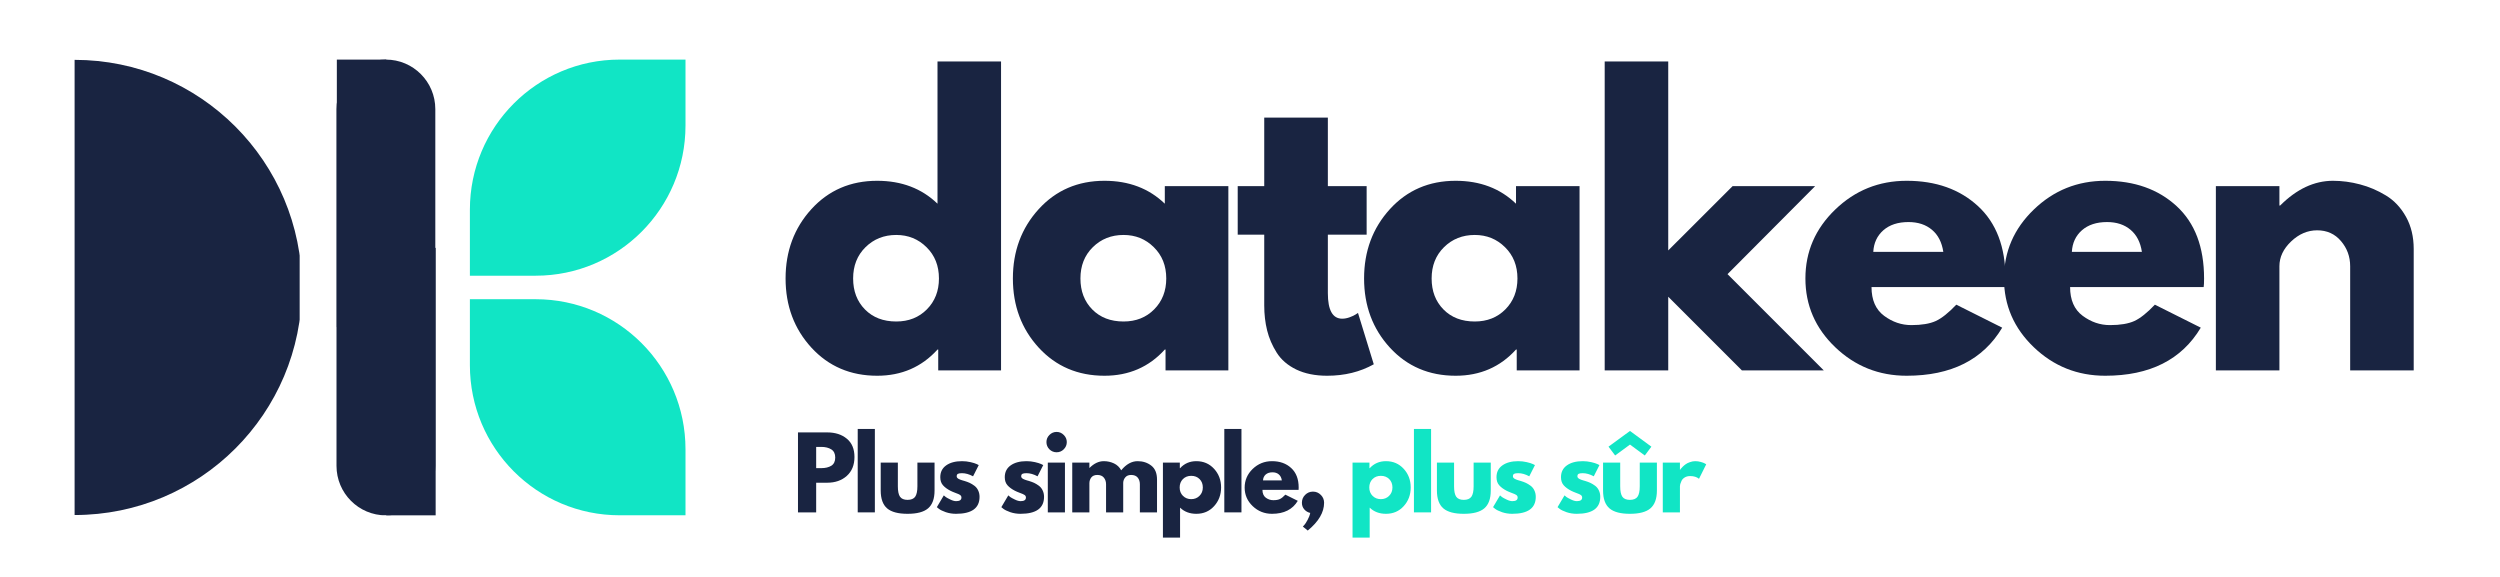
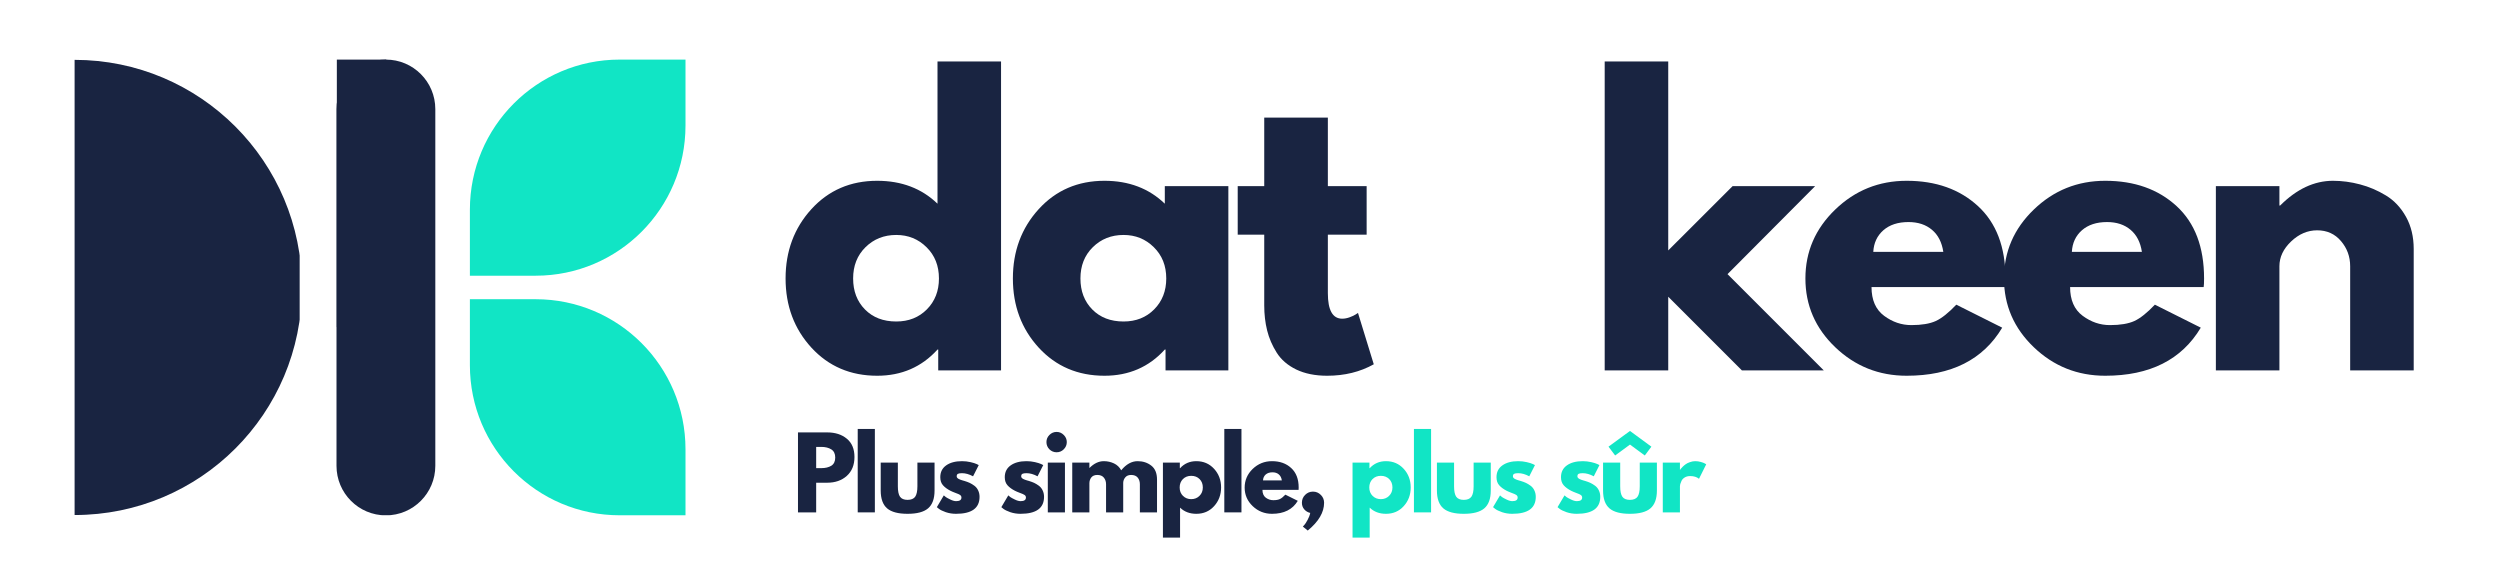
<svg xmlns="http://www.w3.org/2000/svg" width="650" zoomAndPan="magnify" viewBox="0 0 487.5 112.5" height="150" preserveAspectRatio="xMidYMid meet" version="1.0">
  <defs>
    <g />
    <clipPath id="20351d2bbf">
      <path d="M 91.629 11.621 L 133.941 11.621 L 133.941 54 L 91.629 54 Z M 91.629 11.621 " clip-rule="nonzero" />
    </clipPath>
    <clipPath id="1e26a375aa">
      <path d="M 91.629 58.348 L 133.941 58.348 L 133.941 100.48 L 91.629 100.48 Z M 91.629 58.348 " clip-rule="nonzero" />
    </clipPath>
    <clipPath id="0403e56f36">
      <path d="M 14.547 11.48 L 58.434 11.48 L 58.434 100.48 L 14.547 100.48 Z M 14.547 11.48 " clip-rule="nonzero" />
    </clipPath>
    <clipPath id="1d43ebac69">
      <path d="M 65.617 11.621 L 84.887 11.621 L 84.887 100.547 L 65.617 100.547 Z M 65.617 11.621 " clip-rule="nonzero" />
    </clipPath>
    <clipPath id="467027d659">
      <path d="M 75.25 11.621 C 80.574 11.621 84.887 15.945 84.887 21.277 L 84.887 90.836 C 84.887 96.168 80.574 100.496 75.25 100.496 C 69.93 100.496 65.617 96.168 65.617 90.836 L 65.617 21.277 C 65.617 15.945 69.93 11.621 75.25 11.621 Z M 75.25 11.621 " clip-rule="nonzero" />
    </clipPath>
    <clipPath id="a17462744d">
      <path d="M 75.316 48.328 L 84.953 48.328 L 84.953 100.496 L 75.316 100.496 Z M 75.316 48.328 " clip-rule="nonzero" />
    </clipPath>
    <clipPath id="ea3c8c9802">
      <path d="M 65.684 11.621 L 75.316 11.621 L 75.316 63.781 L 65.684 63.781 Z M 65.684 11.621 " clip-rule="nonzero" />
    </clipPath>
  </defs>
  <g clip-path="url(#20351d2bbf)">
    <path fill="#11e5c5" d="M 133.672 11.621 L 133.672 24.488 C 133.672 40.656 120.594 53.762 104.461 53.762 L 91.629 53.762 L 91.629 40.891 C 91.629 24.73 104.699 11.621 120.828 11.621 Z M 133.672 11.621 " fill-opacity="1" fill-rule="nonzero" />
  </g>
  <g clip-path="url(#1e26a375aa)">
    <path fill="#11e5c5" d="M 133.672 100.48 L 133.672 87.609 C 133.672 71.445 120.594 58.348 104.461 58.348 L 91.629 58.348 L 91.629 71.207 C 91.629 87.379 104.699 100.48 120.828 100.48 Z M 133.672 100.48 " fill-opacity="1" fill-rule="nonzero" />
  </g>
  <g clip-path="url(#0403e56f36)">
    <path fill="#192441" d="M 14.547 11.672 C 39.031 11.672 58.879 31.551 58.879 56.086 C 58.879 80.625 39.031 100.43 14.547 100.43 Z M 14.547 11.672 " fill-opacity="1" fill-rule="nonzero" />
  </g>
  <g clip-path="url(#1d43ebac69)">
    <g clip-path="url(#467027d659)">
      <path fill="#192441" d="M 65.617 11.621 L 84.887 11.621 L 84.887 100.469 L 65.617 100.469 Z M 65.617 11.621 " fill-opacity="1" fill-rule="nonzero" />
    </g>
  </g>
  <g clip-path="url(#a17462744d)">
-     <path fill="#192441" d="M 75.316 48.328 L 84.953 48.328 L 84.953 100.488 L 75.316 100.488 Z M 75.316 48.328 " fill-opacity="1" fill-rule="nonzero" />
-   </g>
+     </g>
  <g clip-path="url(#ea3c8c9802)">
    <path fill="#192441" d="M 65.684 11.621 L 75.316 11.621 L 75.316 63.781 L 65.684 63.781 Z M 65.684 11.621 " fill-opacity="1" fill-rule="nonzero" />
  </g>
  <g fill="#192441" fill-opacity="1">
    <g transform="translate(151.579, 72.223)">
      <g>
        <path d="M 6.641 -4.438 C 3.285 -8.102 1.609 -12.598 1.609 -17.922 C 1.609 -23.242 3.285 -27.75 6.641 -31.438 C 10.004 -35.125 14.281 -36.969 19.469 -36.969 C 24.227 -36.969 28.148 -35.477 31.234 -32.5 L 31.234 -60.234 L 43.625 -60.234 L 43.625 0 L 31.375 0 L 31.375 -4.062 L 31.234 -4.062 C 28.148 -0.656 24.227 1.047 19.469 1.047 C 14.281 1.047 10.004 -0.781 6.641 -4.438 Z M 17.188 -24.016 C 15.582 -22.43 14.781 -20.398 14.781 -17.922 C 14.781 -15.453 15.551 -13.438 17.094 -11.875 C 18.633 -10.312 20.664 -9.531 23.188 -9.531 C 25.613 -9.531 27.609 -10.32 29.172 -11.906 C 30.734 -13.488 31.516 -15.492 31.516 -17.922 C 31.516 -20.398 30.707 -22.43 29.094 -24.016 C 27.488 -25.609 25.52 -26.406 23.188 -26.406 C 20.801 -26.406 18.801 -25.609 17.188 -24.016 Z M 17.188 -24.016 " />
      </g>
    </g>
  </g>
  <g fill="#192441" fill-opacity="1">
    <g transform="translate(195.904, 72.223)">
      <g>
        <path d="M 6.641 -4.438 C 3.285 -8.102 1.609 -12.598 1.609 -17.922 C 1.609 -23.242 3.285 -27.75 6.641 -31.438 C 10.004 -35.125 14.281 -36.969 19.469 -36.969 C 24.227 -36.969 28.148 -35.477 31.234 -32.5 L 31.234 -35.922 L 43.625 -35.922 L 43.625 0 L 31.375 0 L 31.375 -4.062 L 31.234 -4.062 C 28.148 -0.656 24.227 1.047 19.469 1.047 C 14.281 1.047 10.004 -0.781 6.641 -4.438 Z M 17.188 -24.016 C 15.582 -22.43 14.781 -20.398 14.781 -17.922 C 14.781 -15.453 15.551 -13.438 17.094 -11.875 C 18.633 -10.312 20.664 -9.531 23.188 -9.531 C 25.613 -9.531 27.609 -10.32 29.172 -11.906 C 30.734 -13.488 31.516 -15.492 31.516 -17.922 C 31.516 -20.398 30.707 -22.43 29.094 -24.016 C 27.488 -25.609 25.52 -26.406 23.188 -26.406 C 20.801 -26.406 18.801 -25.609 17.188 -24.016 Z M 17.188 -24.016 " />
      </g>
    </g>
  </g>
  <g fill="#192441" fill-opacity="1">
    <g transform="translate(240.229, 72.223)">
      <g>
        <path d="M 6.297 -35.922 L 6.297 -49.297 L 18.703 -49.297 L 18.703 -35.922 L 26.266 -35.922 L 26.266 -26.469 L 18.703 -26.469 L 18.703 -15.062 C 18.703 -11.738 19.633 -10.078 21.5 -10.078 C 21.969 -10.078 22.457 -10.172 22.969 -10.359 C 23.477 -10.547 23.875 -10.734 24.156 -10.922 L 24.578 -11.203 L 27.656 -1.188 C 25 0.301 21.969 1.047 18.562 1.047 C 16.227 1.047 14.219 0.641 12.531 -0.172 C 10.852 -0.992 9.582 -2.094 8.719 -3.469 C 7.852 -4.844 7.234 -6.285 6.859 -7.797 C 6.484 -9.316 6.297 -10.941 6.297 -12.672 L 6.297 -26.469 L 1.125 -26.469 L 1.125 -35.922 Z M 6.297 -35.922 " />
      </g>
    </g>
  </g>
  <g fill="#192441" fill-opacity="1">
    <g transform="translate(264.387, 72.223)">
      <g>
-         <path d="M 6.641 -4.438 C 3.285 -8.102 1.609 -12.598 1.609 -17.922 C 1.609 -23.242 3.285 -27.75 6.641 -31.438 C 10.004 -35.125 14.281 -36.969 19.469 -36.969 C 24.227 -36.969 28.148 -35.477 31.234 -32.5 L 31.234 -35.922 L 43.625 -35.922 L 43.625 0 L 31.375 0 L 31.375 -4.062 L 31.234 -4.062 C 28.148 -0.656 24.227 1.047 19.469 1.047 C 14.281 1.047 10.004 -0.781 6.641 -4.438 Z M 17.188 -24.016 C 15.582 -22.43 14.781 -20.398 14.781 -17.922 C 14.781 -15.453 15.551 -13.438 17.094 -11.875 C 18.633 -10.312 20.664 -9.531 23.188 -9.531 C 25.613 -9.531 27.609 -10.32 29.172 -11.906 C 30.734 -13.488 31.516 -15.492 31.516 -17.922 C 31.516 -20.398 30.707 -22.43 29.094 -24.016 C 27.488 -25.609 25.52 -26.406 23.188 -26.406 C 20.801 -26.406 18.801 -25.609 17.188 -24.016 Z M 17.188 -24.016 " />
-       </g>
+         </g>
    </g>
  </g>
  <g fill="#192441" fill-opacity="1">
    <g transform="translate(308.712, 72.223)">
      <g>
        <path d="M 45.234 -35.922 L 28.156 -18.766 L 46.922 0 L 30.953 0 L 16.594 -14.359 L 16.594 0 L 4.203 0 L 4.203 -60.234 L 16.594 -60.234 L 16.594 -23.391 L 29.141 -35.922 Z M 45.234 -35.922 " />
      </g>
    </g>
  </g>
  <g fill="#192441" fill-opacity="1">
    <g transform="translate(350.446, 72.223)">
      <g>
        <path d="M 40.547 -16.25 L 14.5 -16.25 C 14.5 -13.727 15.316 -11.859 16.953 -10.641 C 18.586 -9.43 20.359 -8.828 22.266 -8.828 C 24.273 -8.828 25.863 -9.094 27.031 -9.625 C 28.195 -10.164 29.531 -11.227 31.031 -12.812 L 39.984 -8.328 C 36.254 -2.078 30.047 1.047 21.359 1.047 C 15.941 1.047 11.297 -0.805 7.422 -4.516 C 3.547 -8.223 1.609 -12.691 1.609 -17.922 C 1.609 -23.148 3.547 -27.629 7.422 -31.359 C 11.297 -35.098 15.941 -36.969 21.359 -36.969 C 27.055 -36.969 31.691 -35.32 35.266 -32.031 C 38.836 -28.75 40.625 -24.047 40.625 -17.922 C 40.625 -17.086 40.598 -16.531 40.547 -16.25 Z M 14.844 -23.109 L 28.5 -23.109 C 28.219 -24.973 27.484 -26.406 26.297 -27.406 C 25.109 -28.414 23.578 -28.922 21.703 -28.922 C 19.648 -28.922 18.016 -28.383 16.797 -27.312 C 15.586 -26.238 14.938 -24.836 14.844 -23.109 Z M 14.844 -23.109 " />
      </g>
    </g>
  </g>
  <g fill="#192441" fill-opacity="1">
    <g transform="translate(389.169, 72.223)">
      <g>
        <path d="M 40.547 -16.25 L 14.5 -16.25 C 14.5 -13.727 15.316 -11.859 16.953 -10.641 C 18.586 -9.43 20.359 -8.828 22.266 -8.828 C 24.273 -8.828 25.863 -9.094 27.031 -9.625 C 28.195 -10.164 29.531 -11.227 31.031 -12.812 L 39.984 -8.328 C 36.254 -2.078 30.047 1.047 21.359 1.047 C 15.941 1.047 11.297 -0.805 7.422 -4.516 C 3.547 -8.223 1.609 -12.691 1.609 -17.922 C 1.609 -23.148 3.547 -27.629 7.422 -31.359 C 11.297 -35.098 15.941 -36.969 21.359 -36.969 C 27.055 -36.969 31.691 -35.32 35.266 -32.031 C 38.836 -28.75 40.625 -24.047 40.625 -17.922 C 40.625 -17.086 40.598 -16.531 40.547 -16.25 Z M 14.844 -23.109 L 28.5 -23.109 C 28.219 -24.973 27.484 -26.406 26.297 -27.406 C 25.109 -28.414 23.578 -28.922 21.703 -28.922 C 19.648 -28.922 18.016 -28.383 16.797 -27.312 C 15.586 -26.238 14.938 -24.836 14.844 -23.109 Z M 14.844 -23.109 " />
      </g>
    </g>
  </g>
  <g fill="#192441" fill-opacity="1">
    <g transform="translate(427.892, 72.223)">
      <g>
        <path d="M 4.203 0 L 4.203 -35.922 L 16.594 -35.922 L 16.594 -32.141 L 16.734 -32.141 C 19.953 -35.359 23.383 -36.969 27.031 -36.969 C 28.801 -36.969 30.562 -36.734 32.312 -36.266 C 34.07 -35.805 35.754 -35.086 37.359 -34.109 C 38.973 -33.129 40.281 -31.738 41.281 -29.938 C 42.281 -28.133 42.781 -26.047 42.781 -23.672 L 42.781 0 L 30.391 0 L 30.391 -20.312 C 30.391 -22.176 29.797 -23.805 28.609 -25.203 C 27.422 -26.609 25.867 -27.312 23.953 -27.312 C 22.086 -27.312 20.395 -26.586 18.875 -25.141 C 17.352 -23.691 16.594 -22.082 16.594 -20.312 L 16.594 0 Z M 4.203 0 " />
      </g>
    </g>
  </g>
  <g fill="#192441" fill-opacity="1">
    <g transform="translate(154.465, 99.912)">
      <g>
        <path d="M 1.141 -15.594 L 6.828 -15.594 C 8.41 -15.594 9.691 -15.18 10.672 -14.359 C 11.66 -13.547 12.156 -12.359 12.156 -10.797 C 12.156 -9.234 11.656 -8.004 10.656 -7.109 C 9.664 -6.223 8.391 -5.781 6.828 -5.781 L 4.688 -5.781 L 4.688 0 L 1.141 0 Z M 4.688 -8.625 L 5.688 -8.625 C 6.477 -8.625 7.129 -8.781 7.641 -9.094 C 8.148 -9.414 8.406 -9.945 8.406 -10.688 C 8.406 -11.426 8.148 -11.957 7.641 -12.281 C 7.129 -12.602 6.477 -12.766 5.688 -12.766 L 4.688 -12.766 Z M 4.688 -8.625 " />
      </g>
    </g>
  </g>
  <g fill="#192441" fill-opacity="1">
    <g transform="translate(166.114, 99.912)">
      <g>
        <path d="M 1.141 0 L 1.141 -16.266 L 4.484 -16.266 L 4.484 0 Z M 1.141 0 " />
      </g>
    </g>
  </g>
  <g fill="#192441" fill-opacity="1">
    <g transform="translate(170.785, 99.912)">
      <g>
        <path d="M 4.297 -9.703 L 4.297 -5.078 C 4.297 -4.129 4.438 -3.453 4.719 -3.047 C 5.008 -2.641 5.5 -2.438 6.188 -2.438 C 6.883 -2.438 7.379 -2.641 7.672 -3.047 C 7.961 -3.453 8.109 -4.129 8.109 -5.078 L 8.109 -9.703 L 11.453 -9.703 L 11.453 -4.266 C 11.453 -2.66 11.031 -1.5 10.188 -0.781 C 9.352 -0.07 8.02 0.281 6.188 0.281 C 4.363 0.281 3.035 -0.07 2.203 -0.781 C 1.367 -1.5 0.953 -2.66 0.953 -4.266 L 0.953 -9.703 Z M 4.297 -9.703 " />
      </g>
    </g>
  </g>
  <g fill="#192441" fill-opacity="1">
    <g transform="translate(182.246, 99.912)">
      <g>
        <path d="M 5.344 -9.984 C 5.906 -9.984 6.457 -9.922 7 -9.797 C 7.539 -9.672 7.941 -9.547 8.203 -9.422 L 8.609 -9.219 L 7.5 -7.031 C 6.75 -7.438 6.031 -7.641 5.344 -7.641 C 4.969 -7.641 4.703 -7.598 4.547 -7.516 C 4.391 -7.43 4.312 -7.273 4.312 -7.047 C 4.312 -6.992 4.316 -6.941 4.328 -6.891 C 4.336 -6.848 4.363 -6.801 4.406 -6.75 C 4.445 -6.707 4.484 -6.672 4.516 -6.641 C 4.547 -6.609 4.598 -6.57 4.672 -6.531 C 4.742 -6.5 4.801 -6.473 4.844 -6.453 C 4.895 -6.43 4.969 -6.398 5.062 -6.359 C 5.164 -6.328 5.242 -6.301 5.297 -6.281 C 5.348 -6.27 5.43 -6.242 5.547 -6.203 C 5.672 -6.16 5.766 -6.133 5.828 -6.125 C 6.211 -6.008 6.551 -5.883 6.844 -5.75 C 7.133 -5.613 7.441 -5.426 7.766 -5.188 C 8.086 -4.945 8.332 -4.641 8.5 -4.266 C 8.676 -3.898 8.766 -3.488 8.766 -3.031 C 8.766 -0.82 7.234 0.281 4.172 0.281 C 3.484 0.281 2.828 0.176 2.203 -0.031 C 1.578 -0.25 1.125 -0.469 0.844 -0.688 L 0.438 -1.016 L 1.797 -3.312 C 1.898 -3.219 2.031 -3.109 2.188 -2.984 C 2.352 -2.867 2.648 -2.707 3.078 -2.5 C 3.504 -2.289 3.879 -2.188 4.203 -2.188 C 4.891 -2.188 5.234 -2.422 5.234 -2.891 C 5.234 -3.109 5.145 -3.273 4.969 -3.391 C 4.789 -3.516 4.488 -3.648 4.062 -3.797 C 3.645 -3.953 3.316 -4.094 3.078 -4.219 C 2.473 -4.531 1.992 -4.883 1.641 -5.281 C 1.285 -5.676 1.109 -6.203 1.109 -6.859 C 1.109 -7.848 1.488 -8.613 2.25 -9.156 C 3.02 -9.707 4.051 -9.984 5.344 -9.984 Z M 5.344 -9.984 " />
      </g>
    </g>
  </g>
  <g fill="#192441" fill-opacity="1">
    <g transform="translate(190.605, 99.912)">
      <g />
    </g>
  </g>
  <g fill="#192441" fill-opacity="1">
    <g transform="translate(194.822, 99.912)">
      <g>
        <path d="M 5.344 -9.984 C 5.906 -9.984 6.457 -9.922 7 -9.797 C 7.539 -9.672 7.941 -9.547 8.203 -9.422 L 8.609 -9.219 L 7.5 -7.031 C 6.75 -7.438 6.031 -7.641 5.344 -7.641 C 4.969 -7.641 4.703 -7.598 4.547 -7.516 C 4.391 -7.43 4.312 -7.273 4.312 -7.047 C 4.312 -6.992 4.316 -6.941 4.328 -6.891 C 4.336 -6.848 4.363 -6.801 4.406 -6.75 C 4.445 -6.707 4.484 -6.672 4.516 -6.641 C 4.547 -6.609 4.598 -6.57 4.672 -6.531 C 4.742 -6.5 4.801 -6.473 4.844 -6.453 C 4.895 -6.43 4.969 -6.398 5.062 -6.359 C 5.164 -6.328 5.242 -6.301 5.297 -6.281 C 5.348 -6.27 5.43 -6.242 5.547 -6.203 C 5.672 -6.16 5.766 -6.133 5.828 -6.125 C 6.211 -6.008 6.551 -5.883 6.844 -5.75 C 7.133 -5.613 7.441 -5.426 7.766 -5.188 C 8.086 -4.945 8.332 -4.641 8.5 -4.266 C 8.676 -3.898 8.766 -3.488 8.766 -3.031 C 8.766 -0.82 7.234 0.281 4.172 0.281 C 3.484 0.281 2.828 0.176 2.203 -0.031 C 1.578 -0.25 1.125 -0.469 0.844 -0.688 L 0.438 -1.016 L 1.797 -3.312 C 1.898 -3.219 2.031 -3.109 2.188 -2.984 C 2.352 -2.867 2.648 -2.707 3.078 -2.5 C 3.504 -2.289 3.879 -2.188 4.203 -2.188 C 4.891 -2.188 5.234 -2.422 5.234 -2.891 C 5.234 -3.109 5.145 -3.273 4.969 -3.391 C 4.789 -3.516 4.488 -3.648 4.062 -3.797 C 3.645 -3.953 3.316 -4.094 3.078 -4.219 C 2.473 -4.531 1.992 -4.883 1.641 -5.281 C 1.285 -5.676 1.109 -6.203 1.109 -6.859 C 1.109 -7.848 1.488 -8.613 2.25 -9.156 C 3.02 -9.707 4.051 -9.984 5.344 -9.984 Z M 5.344 -9.984 " />
      </g>
    </g>
  </g>
  <g fill="#192441" fill-opacity="1">
    <g transform="translate(203.181, 99.912)">
      <g>
        <path d="M 1.453 -15.094 C 1.848 -15.488 2.316 -15.688 2.859 -15.688 C 3.398 -15.688 3.863 -15.488 4.25 -15.094 C 4.645 -14.707 4.844 -14.242 4.844 -13.703 C 4.844 -13.16 4.645 -12.691 4.25 -12.297 C 3.863 -11.91 3.398 -11.719 2.859 -11.719 C 2.316 -11.719 1.848 -11.91 1.453 -12.297 C 1.066 -12.691 0.875 -13.16 0.875 -13.703 C 0.875 -14.242 1.066 -14.707 1.453 -15.094 Z M 1.141 -9.703 L 1.141 0 L 4.484 0 L 4.484 -9.703 Z M 1.141 -9.703 " />
      </g>
    </g>
  </g>
  <g fill="#192441" fill-opacity="1">
    <g transform="translate(207.947, 99.912)">
      <g>
        <path d="M 1.141 0 L 1.141 -9.703 L 4.484 -9.703 L 4.484 -8.672 L 4.516 -8.672 C 5.391 -9.547 6.316 -9.984 7.297 -9.984 C 8.004 -9.984 8.664 -9.836 9.281 -9.547 C 9.895 -9.254 10.363 -8.805 10.688 -8.203 C 11.664 -9.391 12.734 -9.984 13.891 -9.984 C 14.93 -9.984 15.82 -9.691 16.562 -9.109 C 17.301 -8.535 17.672 -7.629 17.672 -6.391 L 17.672 0 L 14.328 0 L 14.328 -5.484 C 14.328 -6.004 14.188 -6.438 13.906 -6.781 C 13.625 -7.125 13.195 -7.297 12.625 -7.297 C 12.133 -7.297 11.758 -7.145 11.5 -6.844 C 11.238 -6.551 11.098 -6.195 11.078 -5.781 L 11.078 0 L 7.734 0 L 7.734 -5.484 C 7.734 -6.004 7.586 -6.438 7.297 -6.781 C 7.016 -7.125 6.594 -7.297 6.031 -7.297 C 5.508 -7.297 5.117 -7.133 4.859 -6.812 C 4.609 -6.488 4.484 -6.109 4.484 -5.672 L 4.484 0 Z M 1.141 0 " />
      </g>
    </g>
  </g>
  <g fill="#192441" fill-opacity="1">
    <g transform="translate(225.629, 99.912)">
      <g>
        <path d="M 11.109 -8.5 C 12.023 -7.508 12.484 -6.297 12.484 -4.859 C 12.484 -3.422 12.023 -2.203 11.109 -1.203 C 10.203 -0.211 9.051 0.281 7.656 0.281 C 6.375 0.281 5.316 -0.117 4.484 -0.922 L 4.484 4.922 L 1.141 4.922 L 1.141 -9.703 L 4.438 -9.703 L 4.438 -8.609 L 4.484 -8.609 C 5.316 -9.523 6.375 -9.984 7.656 -9.984 C 9.051 -9.984 10.203 -9.488 11.109 -8.5 Z M 8.266 -3.219 C 8.703 -3.645 8.922 -4.191 8.922 -4.859 C 8.922 -5.523 8.711 -6.066 8.297 -6.484 C 7.879 -6.91 7.332 -7.125 6.656 -7.125 C 6 -7.125 5.457 -6.91 5.031 -6.484 C 4.613 -6.055 4.406 -5.516 4.406 -4.859 C 4.406 -4.191 4.617 -3.645 5.047 -3.219 C 5.484 -2.789 6.02 -2.578 6.656 -2.578 C 7.301 -2.578 7.836 -2.789 8.266 -3.219 Z M 8.266 -3.219 " />
      </g>
    </g>
  </g>
  <g fill="#192441" fill-opacity="1">
    <g transform="translate(237.6, 99.912)">
      <g>
        <path d="M 1.141 0 L 1.141 -16.266 L 4.484 -16.266 L 4.484 0 Z M 1.141 0 " />
      </g>
    </g>
  </g>
  <g fill="#192441" fill-opacity="1">
    <g transform="translate(242.271, 99.912)">
      <g>
        <path d="M 10.953 -4.391 L 3.906 -4.391 C 3.906 -3.703 4.125 -3.191 4.562 -2.859 C 5.008 -2.535 5.492 -2.375 6.016 -2.375 C 6.555 -2.375 6.984 -2.445 7.297 -2.594 C 7.609 -2.738 7.969 -3.023 8.375 -3.453 L 10.797 -2.25 C 9.785 -0.562 8.109 0.281 5.766 0.281 C 4.305 0.281 3.051 -0.219 2 -1.219 C 0.957 -2.219 0.438 -3.422 0.438 -4.828 C 0.438 -6.242 0.957 -7.457 2 -8.469 C 3.051 -9.477 4.305 -9.984 5.766 -9.984 C 7.305 -9.984 8.555 -9.535 9.516 -8.641 C 10.484 -7.754 10.969 -6.488 10.969 -4.844 C 10.969 -4.613 10.961 -4.461 10.953 -4.391 Z M 4.016 -6.234 L 7.688 -6.234 C 7.613 -6.742 7.414 -7.133 7.094 -7.406 C 6.781 -7.676 6.367 -7.812 5.859 -7.812 C 5.305 -7.812 4.863 -7.664 4.531 -7.375 C 4.207 -7.082 4.035 -6.703 4.016 -6.234 Z M 4.016 -6.234 " />
      </g>
    </g>
  </g>
  <g fill="#192441" fill-opacity="1">
    <g transform="translate(252.73, 99.912)">
      <g>
        <path d="M 3.297 -4.047 C 3.898 -4.047 4.41 -3.832 4.828 -3.406 C 5.254 -2.988 5.469 -2.477 5.469 -1.875 C 5.469 -0.008 4.406 1.797 2.281 3.547 L 1.328 2.766 C 1.41 2.68 1.52 2.562 1.656 2.406 C 1.789 2.258 1.984 1.957 2.234 1.5 C 2.492 1.039 2.672 0.578 2.766 0.109 C 2.285 -0.004 1.895 -0.238 1.594 -0.594 C 1.289 -0.957 1.141 -1.383 1.141 -1.875 C 1.141 -2.477 1.348 -2.988 1.766 -3.406 C 2.191 -3.832 2.703 -4.047 3.297 -4.047 Z M 3.297 -4.047 " />
      </g>
    </g>
  </g>
  <g fill="#192441" fill-opacity="1">
    <g transform="translate(258.384, 99.912)">
      <g />
    </g>
  </g>
  <g fill="#11e5c5" fill-opacity="1">
    <g transform="translate(262.605, 99.912)">
      <g>
        <path d="M 11.109 -8.5 C 12.023 -7.508 12.484 -6.297 12.484 -4.859 C 12.484 -3.422 12.023 -2.203 11.109 -1.203 C 10.203 -0.211 9.051 0.281 7.656 0.281 C 6.375 0.281 5.316 -0.117 4.484 -0.922 L 4.484 4.922 L 1.141 4.922 L 1.141 -9.703 L 4.438 -9.703 L 4.438 -8.609 L 4.484 -8.609 C 5.316 -9.523 6.375 -9.984 7.656 -9.984 C 9.051 -9.984 10.203 -9.488 11.109 -8.5 Z M 8.266 -3.219 C 8.703 -3.645 8.922 -4.191 8.922 -4.859 C 8.922 -5.523 8.711 -6.066 8.297 -6.484 C 7.879 -6.91 7.332 -7.125 6.656 -7.125 C 6 -7.125 5.457 -6.91 5.031 -6.484 C 4.613 -6.055 4.406 -5.516 4.406 -4.859 C 4.406 -4.191 4.617 -3.645 5.047 -3.219 C 5.484 -2.789 6.02 -2.578 6.656 -2.578 C 7.301 -2.578 7.836 -2.789 8.266 -3.219 Z M 8.266 -3.219 " />
      </g>
    </g>
  </g>
  <g fill="#11e5c5" fill-opacity="1">
    <g transform="translate(274.576, 99.912)">
      <g>
        <path d="M 1.141 0 L 1.141 -16.266 L 4.484 -16.266 L 4.484 0 Z M 1.141 0 " />
      </g>
    </g>
  </g>
  <g fill="#11e5c5" fill-opacity="1">
    <g transform="translate(279.247, 99.912)">
      <g>
        <path d="M 4.297 -9.703 L 4.297 -5.078 C 4.297 -4.129 4.438 -3.453 4.719 -3.047 C 5.008 -2.641 5.5 -2.438 6.188 -2.438 C 6.883 -2.438 7.379 -2.641 7.672 -3.047 C 7.961 -3.453 8.109 -4.129 8.109 -5.078 L 8.109 -9.703 L 11.453 -9.703 L 11.453 -4.266 C 11.453 -2.66 11.031 -1.5 10.188 -0.781 C 9.352 -0.07 8.02 0.281 6.188 0.281 C 4.363 0.281 3.035 -0.07 2.203 -0.781 C 1.367 -1.5 0.953 -2.66 0.953 -4.266 L 0.953 -9.703 Z M 4.297 -9.703 " />
      </g>
    </g>
  </g>
  <g fill="#11e5c5" fill-opacity="1">
    <g transform="translate(290.708, 99.912)">
      <g>
        <path d="M 5.344 -9.984 C 5.906 -9.984 6.457 -9.922 7 -9.797 C 7.539 -9.672 7.941 -9.547 8.203 -9.422 L 8.609 -9.219 L 7.5 -7.031 C 6.75 -7.438 6.031 -7.641 5.344 -7.641 C 4.969 -7.641 4.703 -7.598 4.547 -7.516 C 4.391 -7.43 4.312 -7.273 4.312 -7.047 C 4.312 -6.992 4.316 -6.941 4.328 -6.891 C 4.336 -6.848 4.363 -6.801 4.406 -6.75 C 4.445 -6.707 4.484 -6.672 4.516 -6.641 C 4.547 -6.609 4.598 -6.57 4.672 -6.531 C 4.742 -6.5 4.801 -6.473 4.844 -6.453 C 4.895 -6.43 4.969 -6.398 5.062 -6.359 C 5.164 -6.328 5.242 -6.301 5.297 -6.281 C 5.348 -6.27 5.43 -6.242 5.547 -6.203 C 5.672 -6.16 5.766 -6.133 5.828 -6.125 C 6.211 -6.008 6.551 -5.883 6.844 -5.75 C 7.133 -5.613 7.441 -5.426 7.766 -5.188 C 8.086 -4.945 8.332 -4.641 8.5 -4.266 C 8.676 -3.898 8.766 -3.488 8.766 -3.031 C 8.766 -0.82 7.234 0.281 4.172 0.281 C 3.484 0.281 2.828 0.176 2.203 -0.031 C 1.578 -0.25 1.125 -0.469 0.844 -0.688 L 0.438 -1.016 L 1.797 -3.312 C 1.898 -3.219 2.031 -3.109 2.188 -2.984 C 2.352 -2.867 2.648 -2.707 3.078 -2.5 C 3.504 -2.289 3.879 -2.188 4.203 -2.188 C 4.891 -2.188 5.234 -2.422 5.234 -2.891 C 5.234 -3.109 5.145 -3.273 4.969 -3.391 C 4.789 -3.516 4.488 -3.648 4.062 -3.797 C 3.645 -3.953 3.316 -4.094 3.078 -4.219 C 2.473 -4.531 1.992 -4.883 1.641 -5.281 C 1.285 -5.676 1.109 -6.203 1.109 -6.859 C 1.109 -7.848 1.488 -8.613 2.25 -9.156 C 3.02 -9.707 4.051 -9.984 5.344 -9.984 Z M 5.344 -9.984 " />
      </g>
    </g>
  </g>
  <g fill="#11e5c5" fill-opacity="1">
    <g transform="translate(299.067, 99.912)">
      <g />
    </g>
  </g>
  <g fill="#11e5c5" fill-opacity="1">
    <g transform="translate(303.284, 99.912)">
      <g>
        <path d="M 5.344 -9.984 C 5.906 -9.984 6.457 -9.922 7 -9.797 C 7.539 -9.672 7.941 -9.547 8.203 -9.422 L 8.609 -9.219 L 7.5 -7.031 C 6.75 -7.438 6.031 -7.641 5.344 -7.641 C 4.969 -7.641 4.703 -7.598 4.547 -7.516 C 4.391 -7.43 4.312 -7.273 4.312 -7.047 C 4.312 -6.992 4.316 -6.941 4.328 -6.891 C 4.336 -6.848 4.363 -6.801 4.406 -6.75 C 4.445 -6.707 4.484 -6.672 4.516 -6.641 C 4.547 -6.609 4.598 -6.57 4.672 -6.531 C 4.742 -6.5 4.801 -6.473 4.844 -6.453 C 4.895 -6.43 4.969 -6.398 5.062 -6.359 C 5.164 -6.328 5.242 -6.301 5.297 -6.281 C 5.348 -6.27 5.43 -6.242 5.547 -6.203 C 5.672 -6.16 5.766 -6.133 5.828 -6.125 C 6.211 -6.008 6.551 -5.883 6.844 -5.75 C 7.133 -5.613 7.441 -5.426 7.766 -5.188 C 8.086 -4.945 8.332 -4.641 8.5 -4.266 C 8.676 -3.898 8.766 -3.488 8.766 -3.031 C 8.766 -0.82 7.234 0.281 4.172 0.281 C 3.484 0.281 2.828 0.176 2.203 -0.031 C 1.578 -0.25 1.125 -0.469 0.844 -0.688 L 0.438 -1.016 L 1.797 -3.312 C 1.898 -3.219 2.031 -3.109 2.188 -2.984 C 2.352 -2.867 2.648 -2.707 3.078 -2.5 C 3.504 -2.289 3.879 -2.188 4.203 -2.188 C 4.891 -2.188 5.234 -2.422 5.234 -2.891 C 5.234 -3.109 5.145 -3.273 4.969 -3.391 C 4.789 -3.516 4.488 -3.648 4.062 -3.797 C 3.645 -3.953 3.316 -4.094 3.078 -4.219 C 2.473 -4.531 1.992 -4.883 1.641 -5.281 C 1.285 -5.676 1.109 -6.203 1.109 -6.859 C 1.109 -7.848 1.488 -8.613 2.25 -9.156 C 3.02 -9.707 4.051 -9.984 5.344 -9.984 Z M 5.344 -9.984 " />
      </g>
    </g>
  </g>
  <g fill="#11e5c5" fill-opacity="1">
    <g transform="translate(311.643, 99.912)">
      <g>
        <path d="M 2.016 -12.812 L 6.203 -15.875 L 10.375 -12.812 L 9.094 -11.094 L 6.203 -13.219 L 3.312 -11.094 Z M 0.953 -9.703 L 0.953 -4.266 C 0.953 -2.66 1.367 -1.5 2.203 -0.781 C 3.035 -0.07 4.363 0.281 6.188 0.281 C 8.02 0.281 9.352 -0.07 10.188 -0.781 C 11.031 -1.5 11.453 -2.66 11.453 -4.266 L 11.453 -9.703 L 8.109 -9.703 L 8.109 -5.078 C 8.109 -4.129 7.961 -3.453 7.672 -3.047 C 7.379 -2.641 6.883 -2.438 6.188 -2.438 C 5.5 -2.438 5.008 -2.641 4.719 -3.047 C 4.438 -3.453 4.297 -4.129 4.297 -5.078 L 4.297 -9.703 Z M 0.953 -9.703 " />
      </g>
    </g>
  </g>
  <g fill="#11e5c5" fill-opacity="1">
    <g transform="translate(323.103, 99.912)">
      <g>
        <path d="M 1.141 0 L 1.141 -9.703 L 4.484 -9.703 L 4.484 -8.297 L 4.516 -8.297 C 4.547 -8.348 4.586 -8.41 4.641 -8.484 C 4.703 -8.566 4.828 -8.703 5.016 -8.891 C 5.203 -9.078 5.398 -9.242 5.609 -9.391 C 5.828 -9.547 6.102 -9.68 6.438 -9.797 C 6.781 -9.922 7.129 -9.984 7.484 -9.984 C 7.848 -9.984 8.207 -9.93 8.562 -9.828 C 8.914 -9.734 9.176 -9.633 9.344 -9.531 L 9.609 -9.375 L 8.203 -6.547 C 7.785 -6.898 7.207 -7.078 6.469 -7.078 C 6.062 -7.078 5.711 -6.988 5.422 -6.812 C 5.129 -6.633 4.922 -6.414 4.797 -6.156 C 4.68 -5.906 4.598 -5.691 4.547 -5.516 C 4.504 -5.336 4.484 -5.203 4.484 -5.109 L 4.484 0 Z M 1.141 0 " />
      </g>
    </g>
  </g>
</svg>